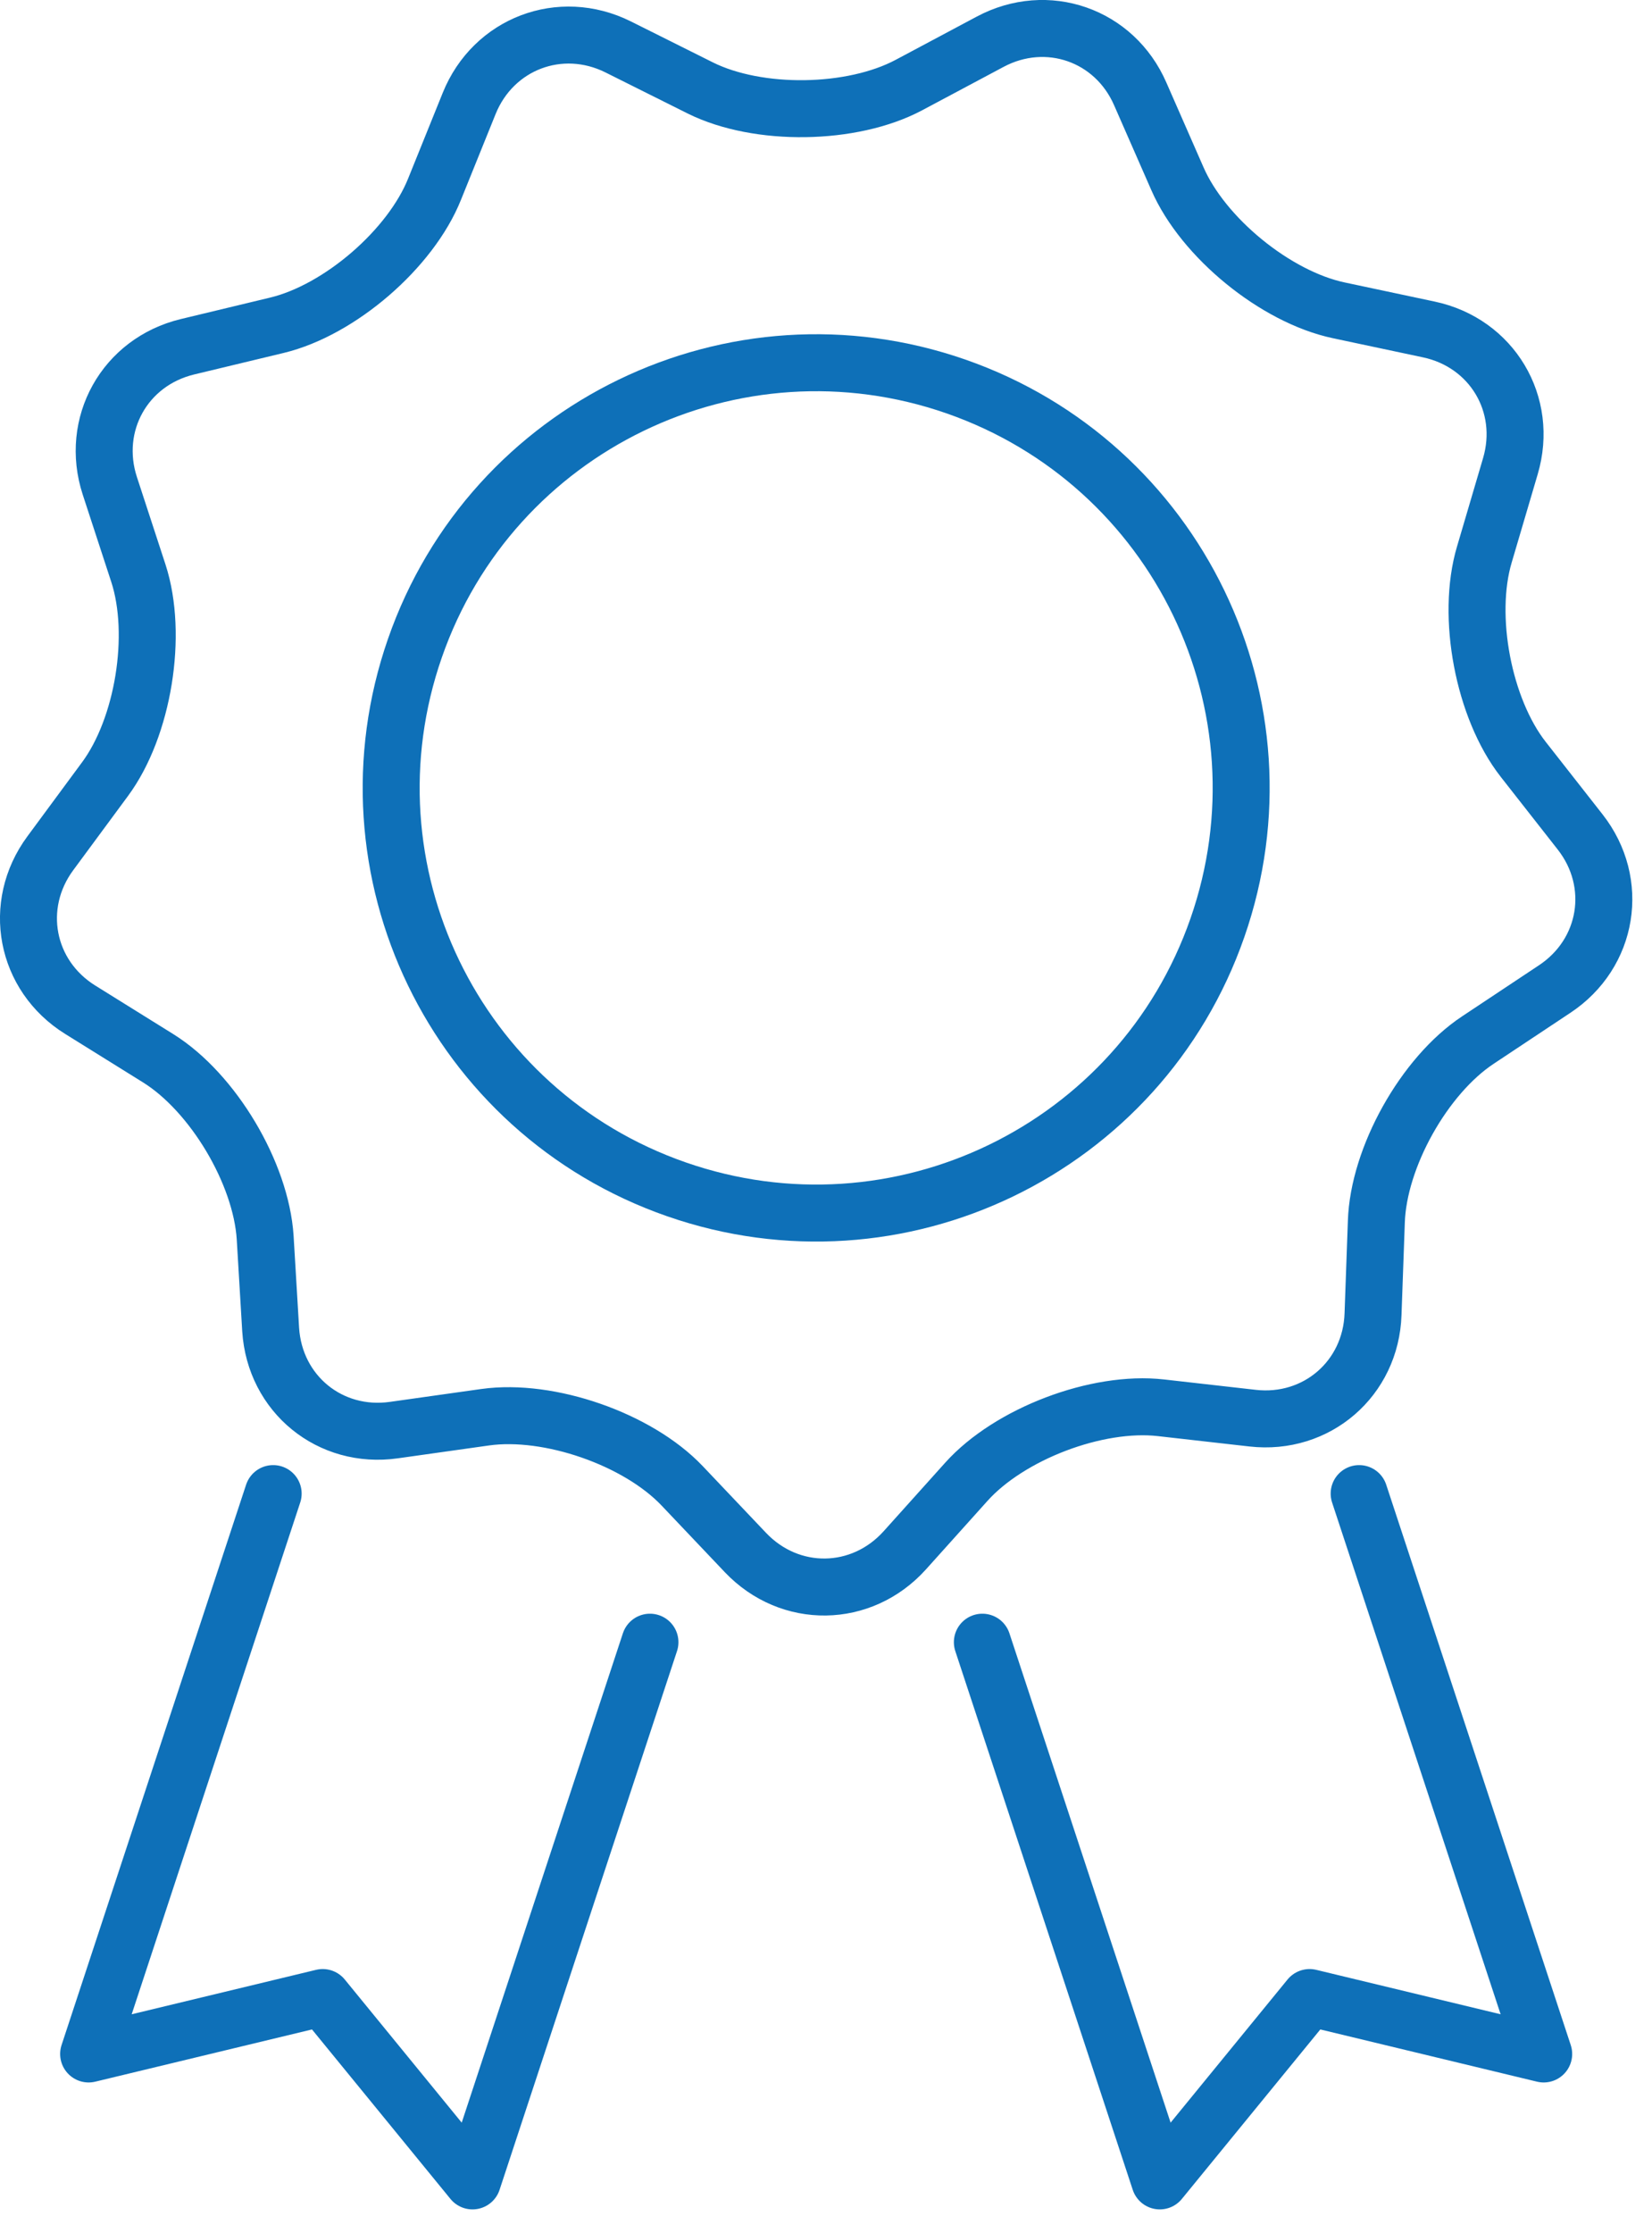
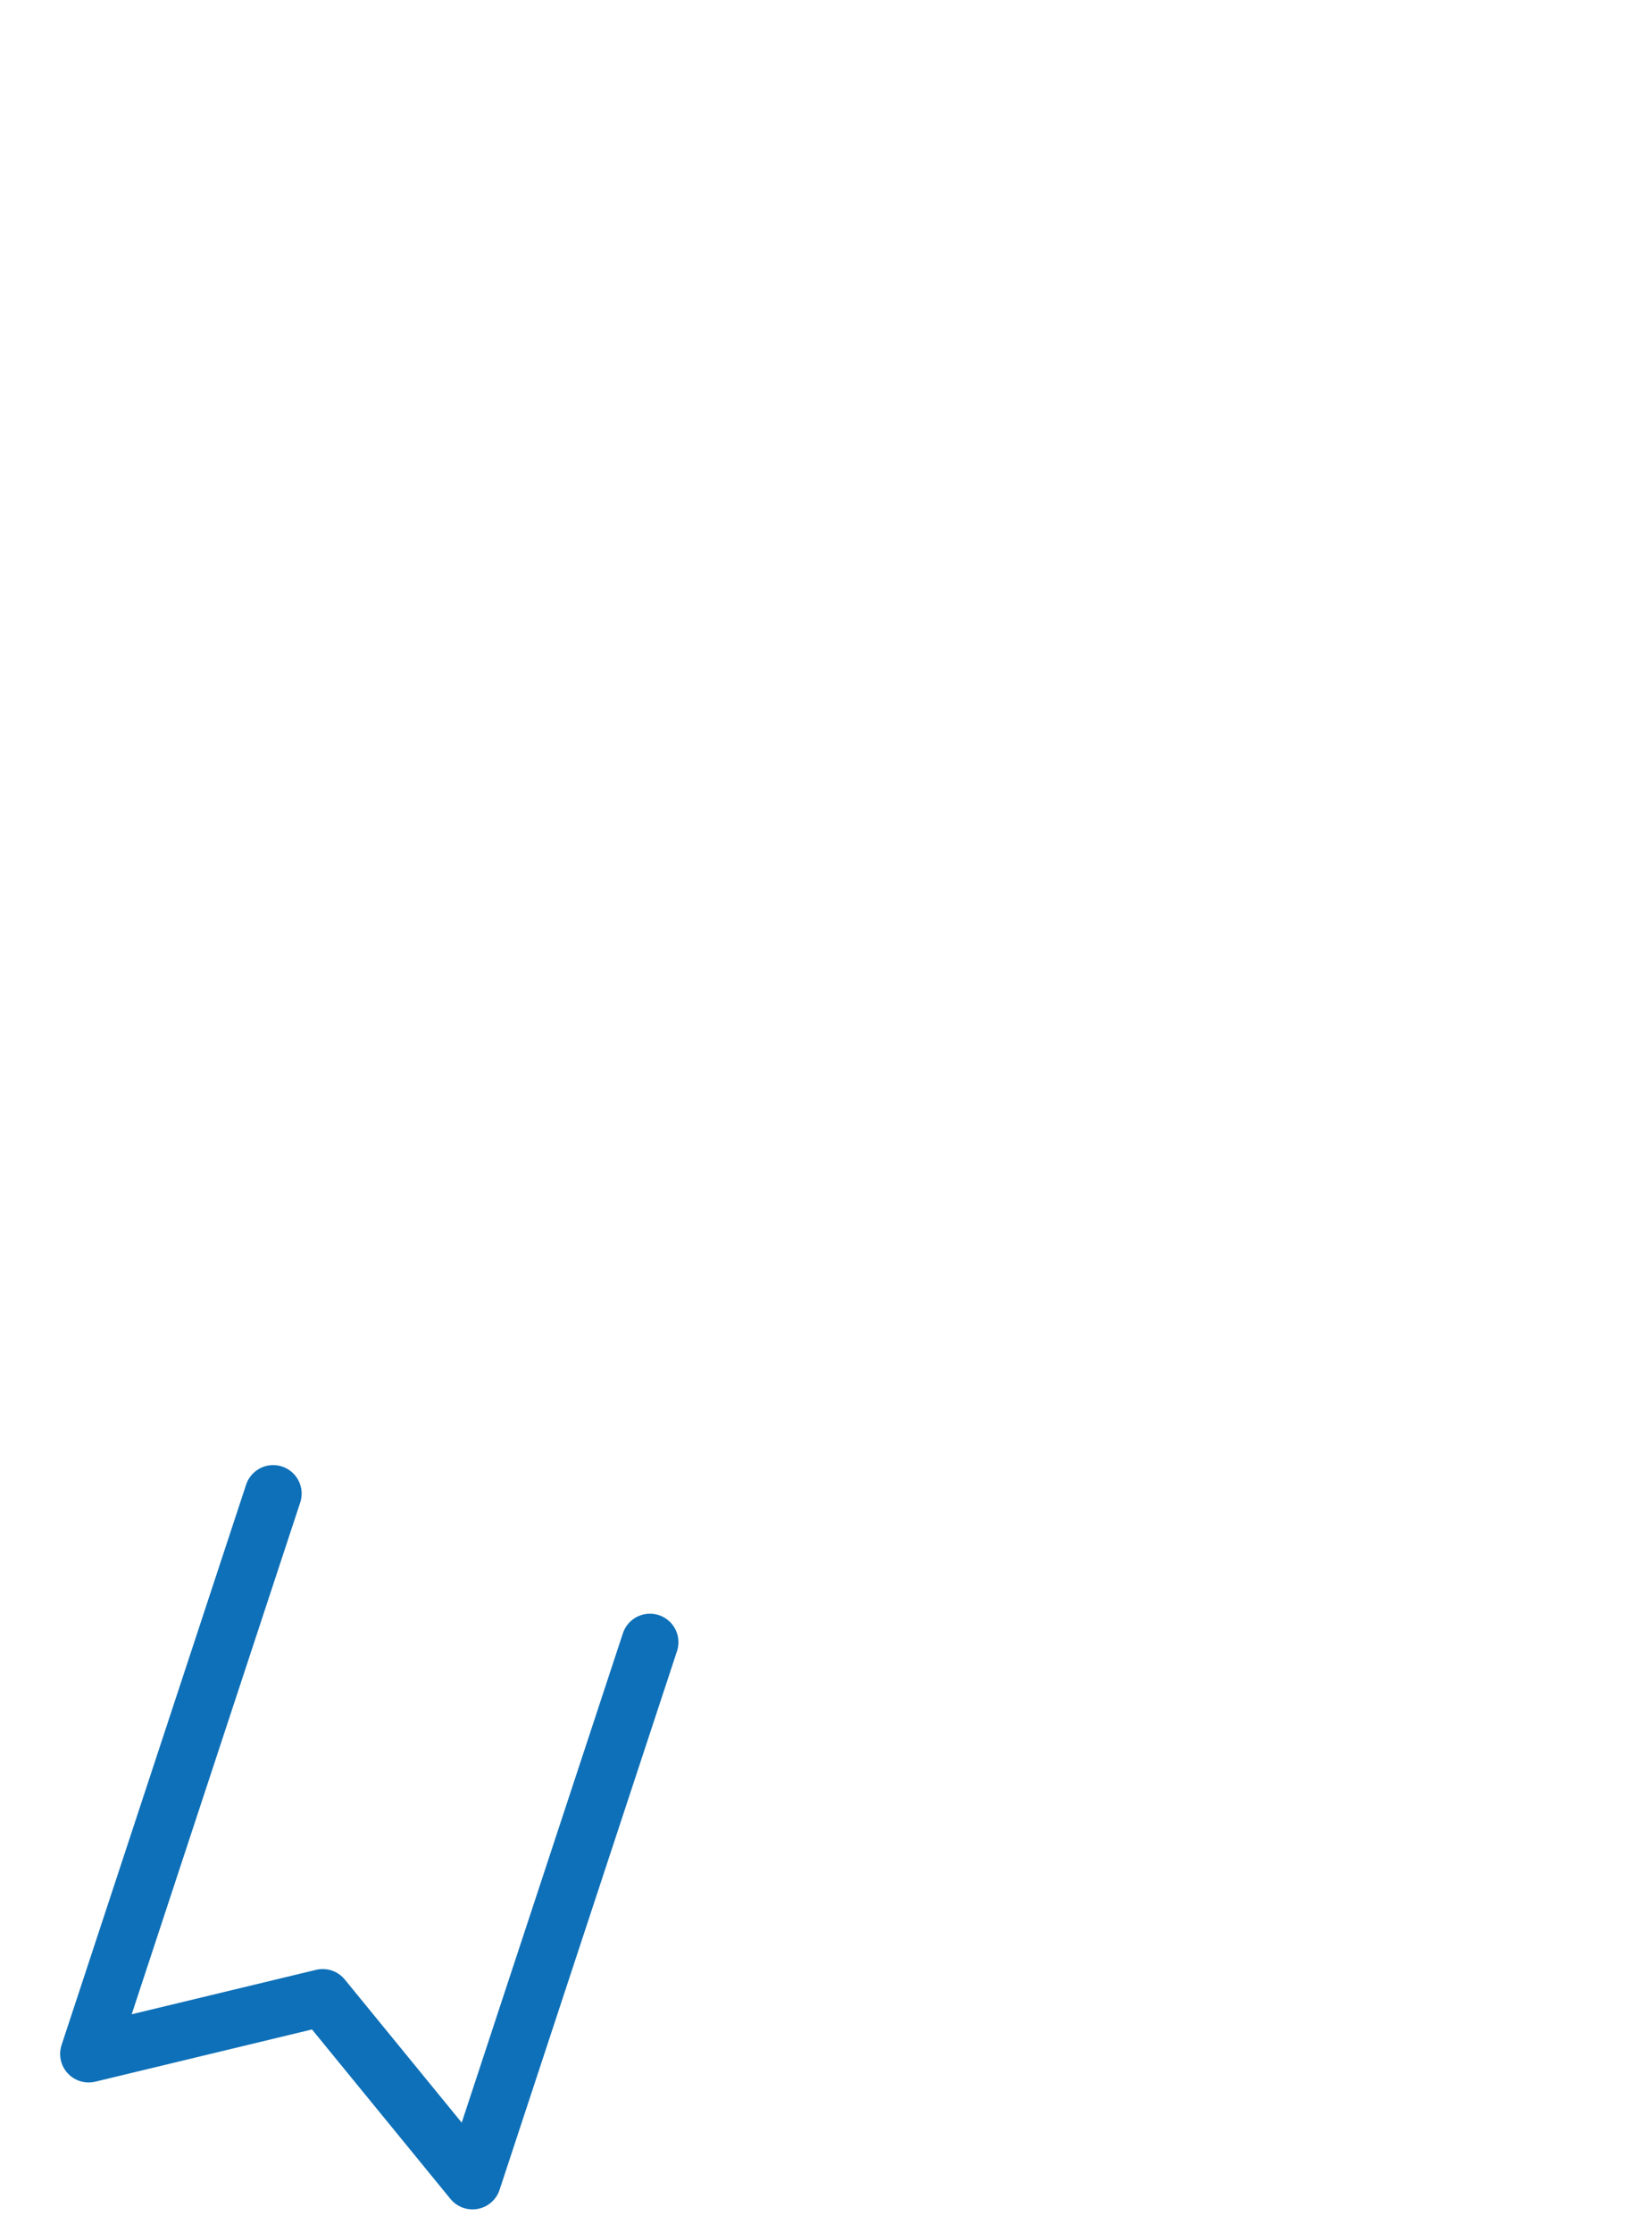
<svg xmlns="http://www.w3.org/2000/svg" width="37px" height="50px" viewBox="0 0 37 50" version="1.1">
  <title>QUALI_ICO</title>
  <defs>
    <filter id="filter-1">
      <feColorMatrix in="SourceGraphic" type="matrix" values="0 0 0 0 1 0 0 0 0 1 0 0 0 0 1 0 0 0 1 0" />
    </filter>
  </defs>
  <g id="Page-1" stroke="none" stroke-width="1" fill="none" fill-rule="evenodd" stroke-linecap="round" stroke-linejoin="round">
    <g id="17294_ISD_SITE_Impact" transform="translate(-391, -3507)">
      <g id="QUALI_ICO" transform="translate(311.5, 3358)" filter="url(#filter-1)">
        <g transform="translate(79.5, 149)">
          <polyline id="Stroke-1" stroke="#0E70B8" stroke-width="1.276" points="14.557 36.767 10.583 48.828 7.228 44.723 1.985 45.986 6.118 33.44" />
-           <polyline id="Stroke-3" stroke="#0E70B8" stroke-width="1.276" points="22.002 36.767 25.976 48.828 29.331 44.723 34.574 45.986 30.441 33.44" />
-           <path d="M35.39,18.626 L34.115,17 C33.227,15.865 32.833,13.801 33.245,12.416 L33.828,10.438 C34.238,9.052 33.415,7.675 32,7.376 L29.985,6.948 C28.574,6.65 26.944,5.322 26.369,3.997 L25.539,2.105 C24.965,0.783 23.452,0.254 22.176,0.935 L20.356,1.905 C19.079,2.584 16.982,2.612 15.688,1.971 L13.842,1.049 C12.549,0.407 11.049,0.977 10.508,2.316 L9.734,4.232 C9.199,5.572 7.61,6.943 6.203,7.282 L4.198,7.764 C2.792,8.103 2.013,9.504 2.459,10.875 L3.1,12.836 C3.547,14.211 3.21,16.284 2.352,17.444 L1.126,19.105 C0.269,20.267 0.569,21.842 1.795,22.606 L3.545,23.695 C4.773,24.462 5.846,26.266 5.939,27.708 L6.062,29.768 C6.154,31.209 7.392,32.222 8.824,32.018 L10.868,31.73 C12.297,31.53 14.284,32.219 15.278,33.266 L16.697,34.761 C17.694,35.808 19.295,35.785 20.263,34.712 L21.642,33.177 C22.606,32.103 24.57,31.355 26.004,31.519 L28.054,31.751 C29.489,31.914 30.705,30.864 30.752,29.421 L30.826,27.358 C30.871,25.916 31.897,24.081 33.103,23.284 L34.818,22.145 C36.024,21.348 36.282,19.763 35.39,18.626 Z" id="Stroke-5" stroke="#0E70B8" stroke-width="1.276" />
-           <path d="M15.151,26.628 C10.184,24.899 7.565,19.475 9.293,14.511 C11.019,9.548 16.445,6.925 21.409,8.652 C26.373,10.382 28.995,15.807 27.267,20.77 C25.539,25.735 20.113,28.355 15.151,26.628 Z" id="Stroke-7" stroke="#0E70B8" stroke-width="1.276" />
        </g>
      </g>
    </g>
  </g>
</svg>